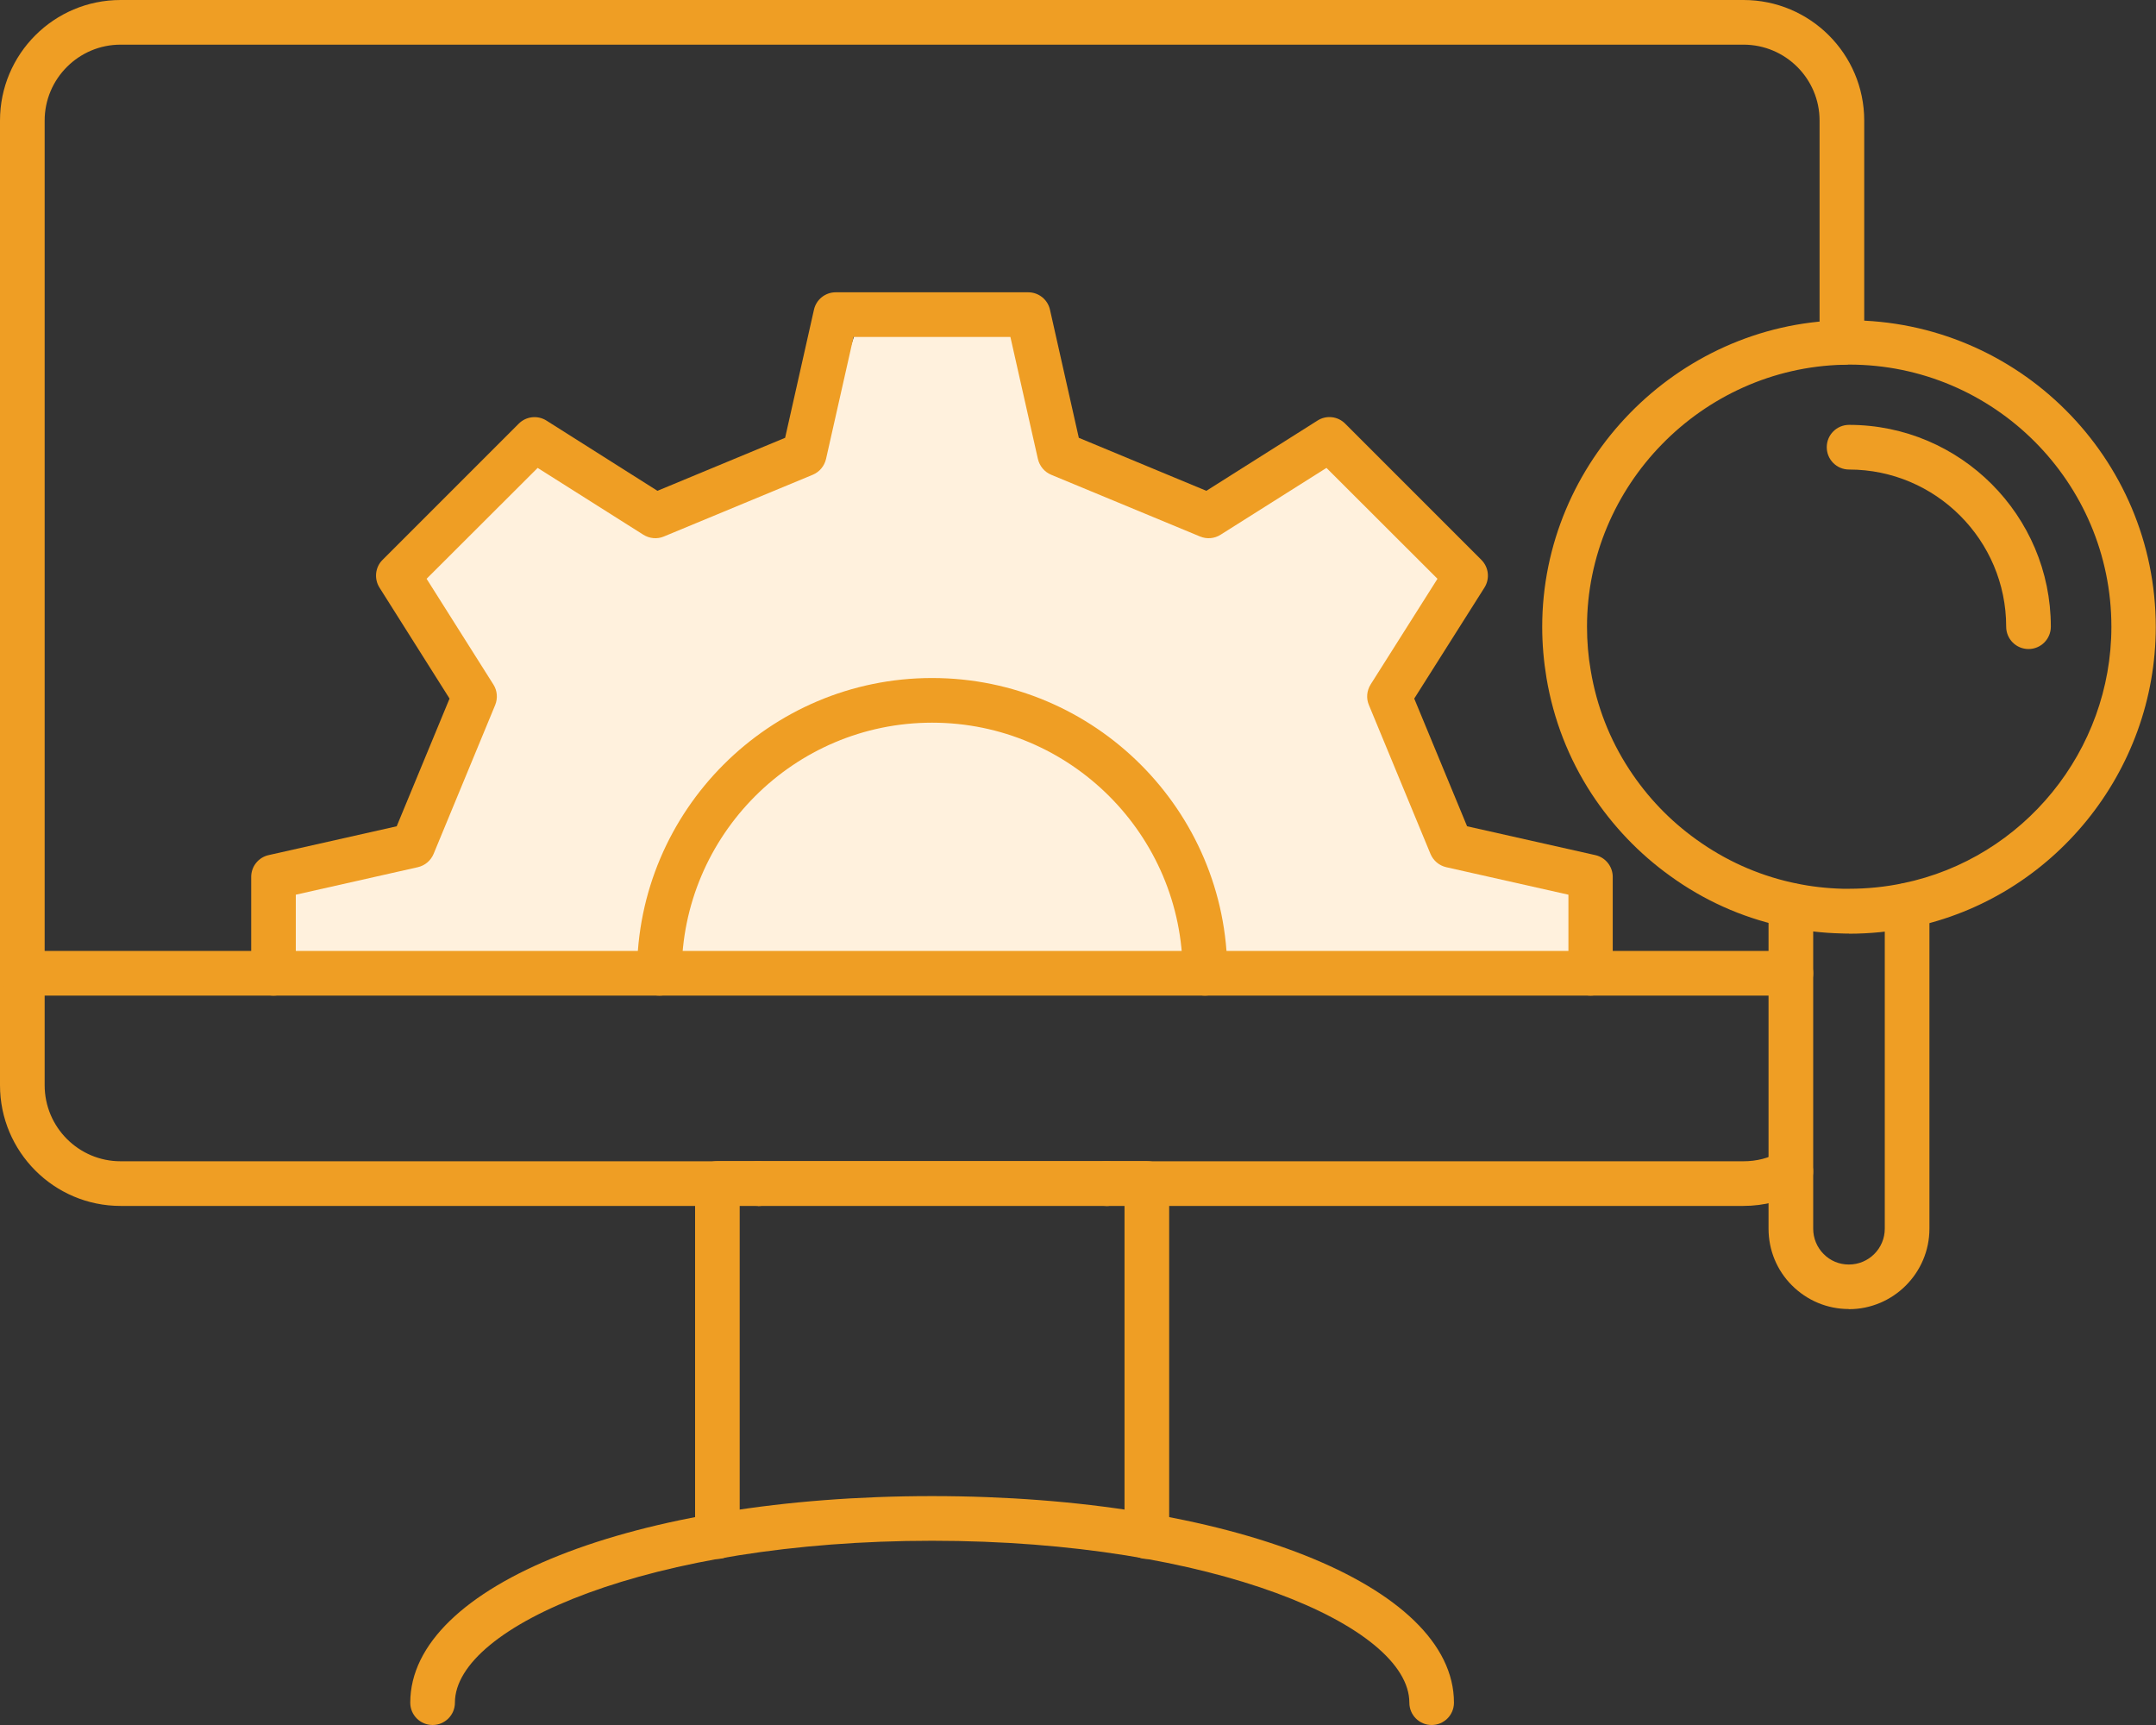
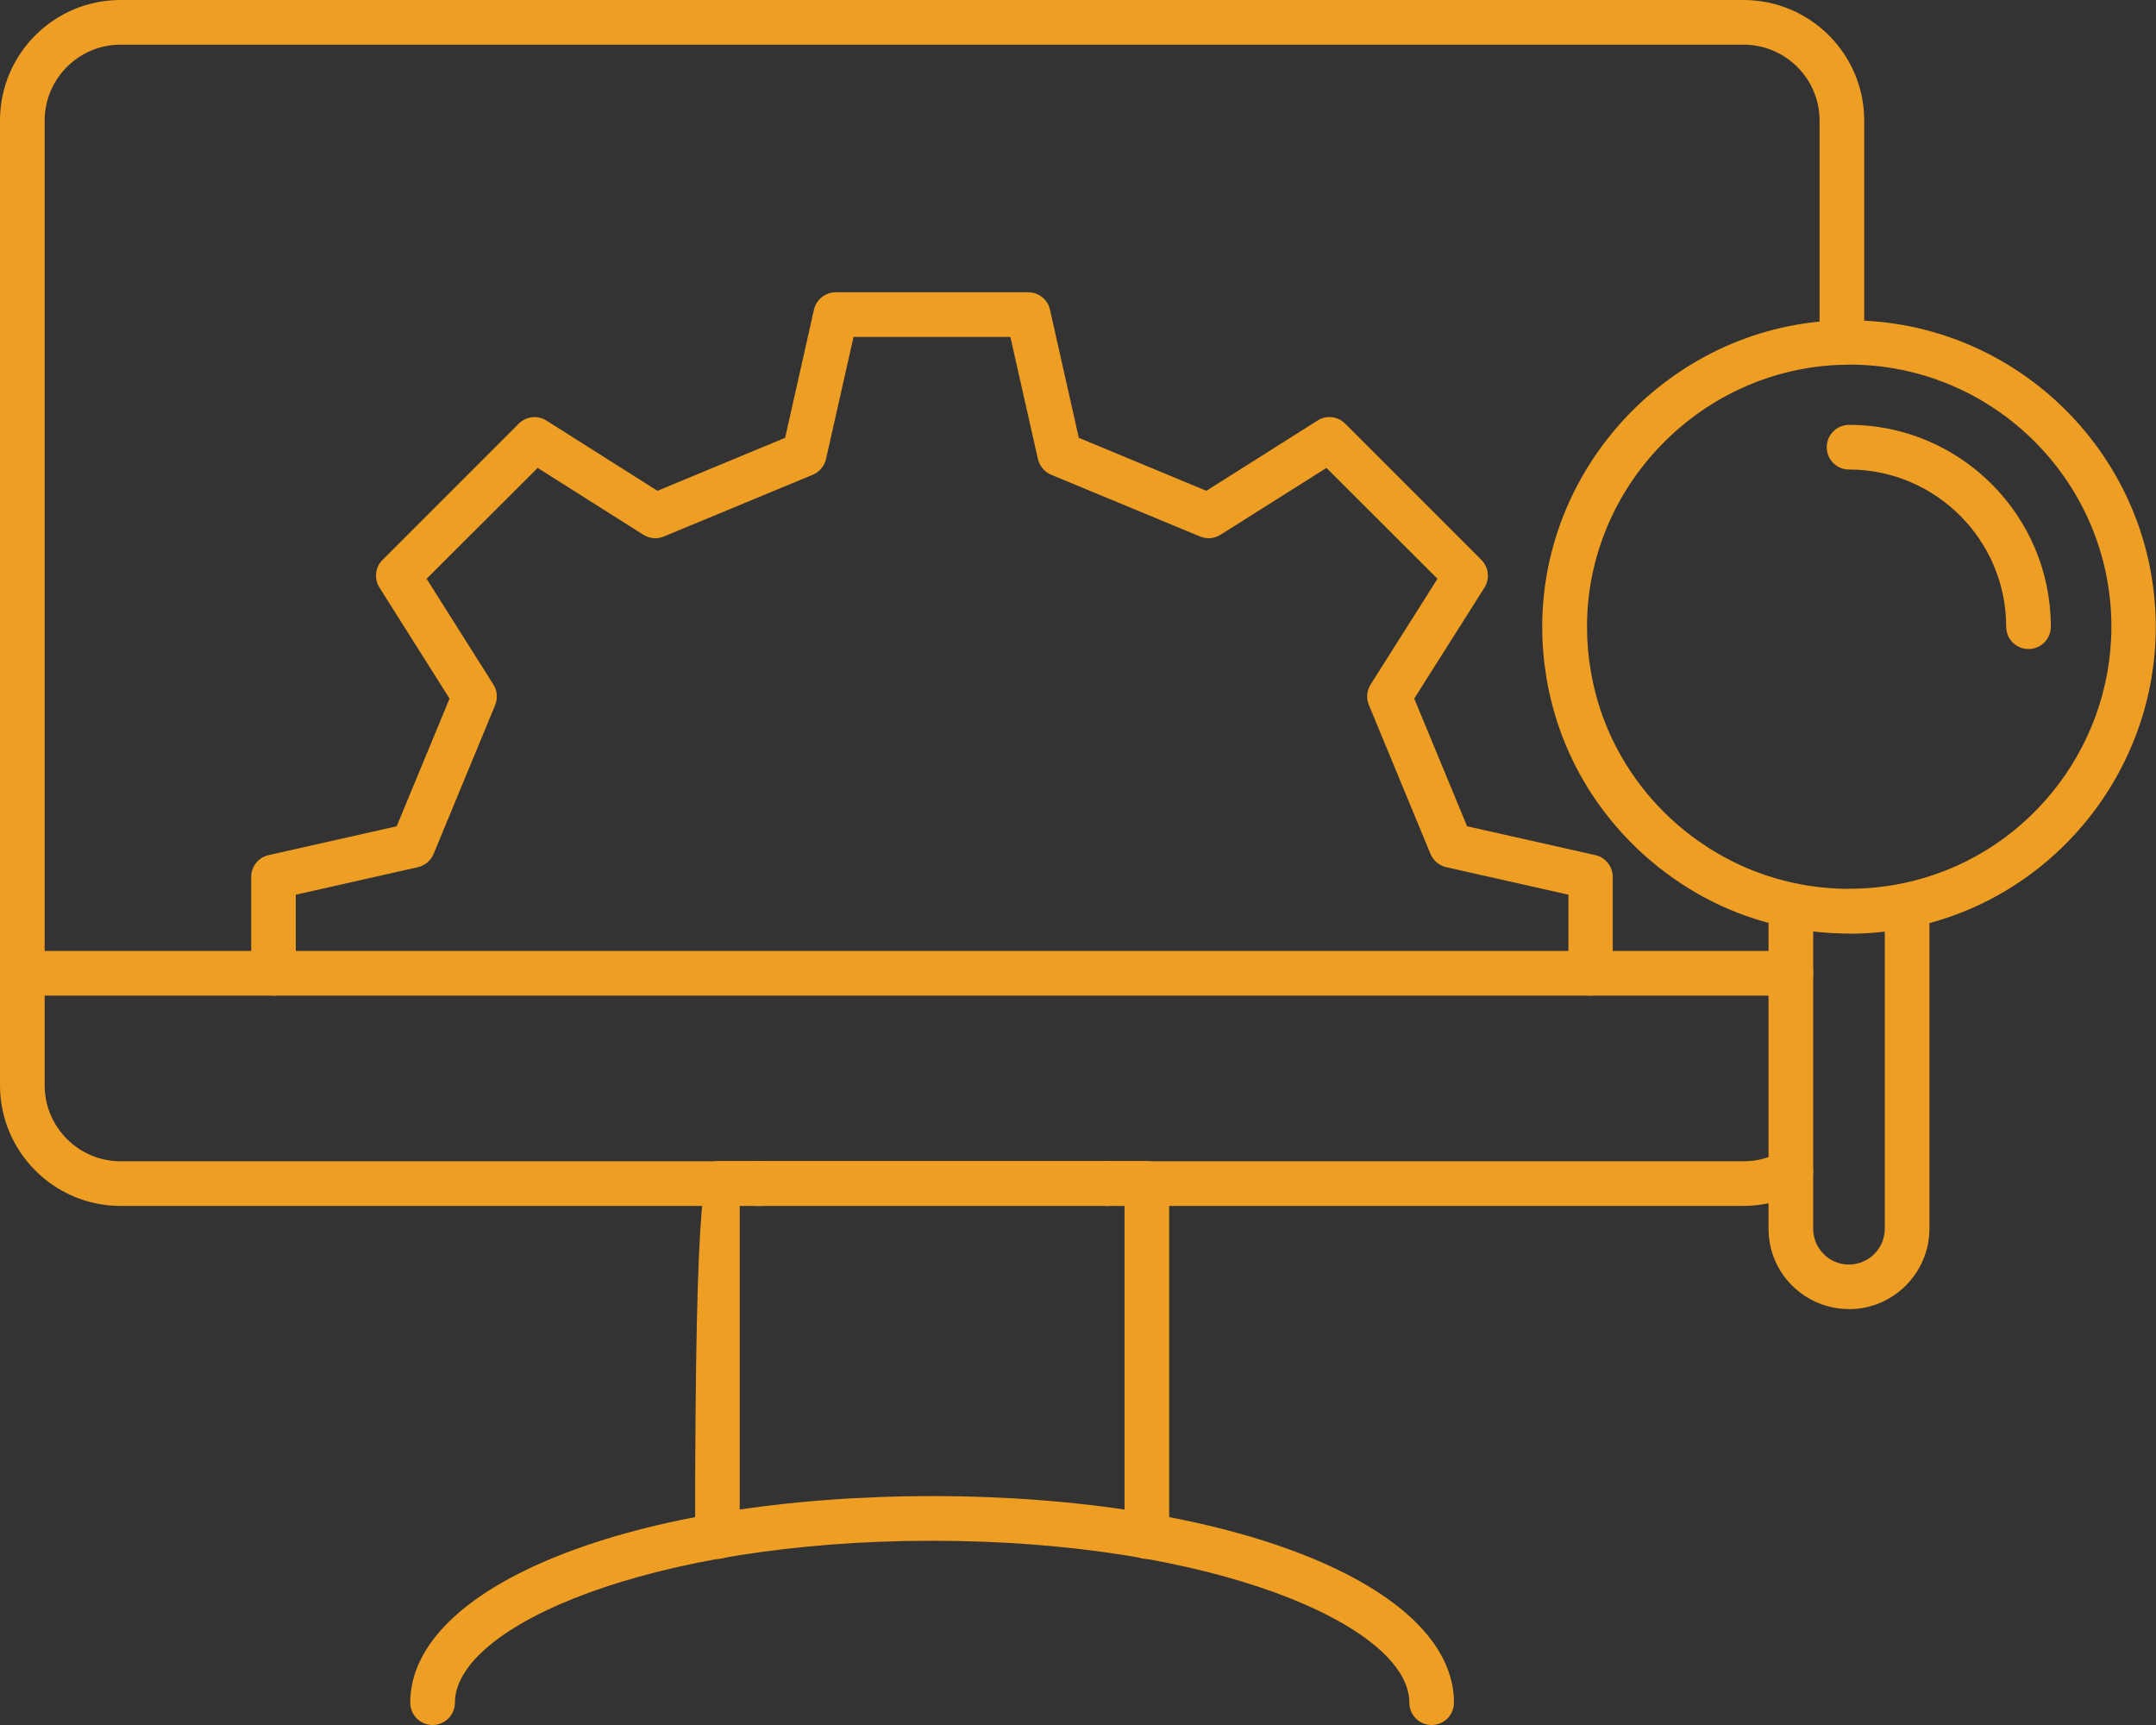
<svg xmlns="http://www.w3.org/2000/svg" width="45" height="36" viewBox="0 0 45 36" fill="none">
  <rect x="0" y="0" width="45" height="36" fill="#333333" stroke="none" />
  <g clip-path="url(#clip0_2064_1573)">
    <path d="M38.59 19.483C38.531 19.483 38.479 19.483 38.42 19.48C38.044 19.471 37.656 19.427 37.283 19.346L37.174 19.325C36.339 19.138 35.559 18.787 34.86 18.281C34.211 17.815 33.661 17.238 33.22 16.567C32.742 15.834 32.425 15.02 32.279 14.153C32.22 13.799 32.189 13.439 32.189 13.082C32.189 9.637 34.991 6.768 38.432 6.684C38.472 6.684 38.531 6.684 38.59 6.684C42.122 6.684 44.995 9.554 44.995 13.085C44.995 16.107 42.852 18.744 39.901 19.353C39.466 19.443 39.025 19.486 38.593 19.486L38.59 19.483ZM38.569 7.612C38.535 7.612 38.503 7.612 38.472 7.612C35.519 7.684 33.124 10.137 33.124 13.079C33.124 13.386 33.149 13.694 33.202 13.995C33.326 14.737 33.596 15.43 34.006 16.057C34.382 16.632 34.854 17.126 35.41 17.523C36.006 17.952 36.671 18.253 37.388 18.415L37.488 18.436C37.798 18.502 38.128 18.539 38.46 18.548C38.516 18.548 38.553 18.548 38.597 18.548C38.966 18.548 39.345 18.511 39.718 18.433C42.24 17.912 44.069 15.66 44.069 13.079C44.069 10.063 41.615 7.609 38.597 7.609H38.575L38.569 7.612Z" fill="#EF9E24" />
    <path d="M42.339 13.545C42.081 13.545 41.873 13.336 41.873 13.079C41.873 11.271 40.401 9.799 38.594 9.799C38.336 9.799 38.128 9.591 38.128 9.333C38.128 9.075 38.336 8.867 38.594 8.867C40.917 8.867 42.805 10.759 42.805 13.079C42.805 13.336 42.597 13.545 42.339 13.545Z" fill="#EF9E24" />
    <path d="M38.59 27.319C38.14 27.319 37.718 27.142 37.401 26.825C37.087 26.512 36.913 26.089 36.913 25.642V18.896C36.913 18.638 37.121 18.43 37.379 18.43C37.637 18.43 37.845 18.638 37.845 18.896V25.642C37.845 25.841 37.923 26.03 38.062 26.17C38.202 26.313 38.389 26.39 38.59 26.39C39.004 26.39 39.339 26.055 39.339 25.642V18.896C39.339 18.638 39.547 18.43 39.805 18.43C40.063 18.43 40.271 18.638 40.271 18.896V25.642C40.271 26.567 39.516 27.322 38.59 27.322V27.319Z" fill="#EF9E24" />
-     <path d="M6 18L5.5 20H33V18.5L30.253 18L29 15L30.5 12L28 9.5L25.5 10.5L22 9L21.5 6.5H18L17 9.5L14 11L11 9.5L8.5 12L9.5 14.5L8.5 17.5L6 18Z" fill="#FFF1DD" />
    <path d="M33.202 20.778C32.944 20.778 32.736 20.57 32.736 20.312V18.672L30.186 18.098C30.037 18.064 29.916 17.961 29.857 17.821L28.571 14.712C28.512 14.573 28.527 14.414 28.608 14.284L30.003 12.079L27.686 9.765L25.477 11.159C25.35 11.24 25.192 11.256 25.049 11.197L21.94 9.908C21.8 9.849 21.698 9.728 21.663 9.578L21.089 7.032H17.815L17.241 9.578C17.206 9.728 17.104 9.849 16.964 9.908L13.855 11.197C13.716 11.256 13.557 11.24 13.427 11.159L11.222 9.765L8.904 12.079L10.299 14.287C10.38 14.414 10.392 14.573 10.336 14.712L9.05 17.821C8.991 17.961 8.87 18.064 8.721 18.098L6.174 18.672V20.312C6.174 20.57 5.966 20.778 5.709 20.778C5.451 20.778 5.243 20.57 5.243 20.312V18.3C5.243 18.082 5.395 17.893 5.606 17.846L8.28 17.244L9.383 14.579L7.92 12.262C7.805 12.079 7.83 11.836 7.985 11.684L10.827 8.842C10.982 8.687 11.222 8.662 11.405 8.777L13.722 10.243L16.387 9.137L16.989 6.463C17.036 6.252 17.225 6.1 17.442 6.1H21.462C21.679 6.1 21.868 6.252 21.915 6.463L22.517 9.137L25.179 10.243L27.499 8.777C27.683 8.659 27.925 8.687 28.077 8.842L30.919 11.684C31.074 11.839 31.099 12.079 30.984 12.262L29.518 14.579L30.621 17.244L33.298 17.846C33.509 17.893 33.661 18.082 33.661 18.3V20.312C33.661 20.57 33.453 20.778 33.195 20.778H33.202Z" fill="#EF9E24" />
    <path d="M15.821 25.167C15.75 25.167 15.675 25.151 15.61 25.117C15.458 25.039 15.352 24.884 15.352 24.701C15.352 24.443 15.56 24.235 15.818 24.235C15.936 24.235 16.057 24.282 16.144 24.365C16.331 24.543 16.34 24.837 16.163 25.024C16.073 25.12 15.949 25.17 15.824 25.17L15.821 25.167Z" fill="#EF9E24" />
    <path d="M23.086 25.167C22.828 25.167 22.62 24.959 22.62 24.701C22.62 24.511 22.732 24.35 22.893 24.279C22.955 24.25 23.024 24.235 23.092 24.235C23.35 24.235 23.558 24.443 23.558 24.701C23.558 24.887 23.446 25.049 23.288 25.123C23.226 25.154 23.157 25.17 23.086 25.17V25.167Z" fill="#EF9E24" />
-     <path d="M25.151 20.778C24.893 20.778 24.685 20.57 24.685 20.312C24.685 17.427 22.337 15.082 19.455 15.082C16.573 15.082 14.228 17.43 14.228 20.312C14.228 20.57 14.02 20.778 13.762 20.778C13.504 20.778 13.296 20.57 13.296 20.312C13.296 16.915 16.06 14.15 19.455 14.15C22.85 14.15 25.617 16.915 25.617 20.312C25.617 20.57 25.409 20.778 25.151 20.778Z" fill="#EF9E24" />
    <path d="M36.391 25.167H2.516C1.127 25.167 0 24.036 0 22.648V2.516C0 1.127 1.127 0 2.516 0H36.391C37.78 0 38.91 1.127 38.91 2.516V7.147C38.91 7.404 38.702 7.612 38.444 7.612C38.187 7.612 37.978 7.404 37.978 7.147V2.516C37.978 1.643 37.267 0.932 36.391 0.932H2.516C1.643 0.932 0.932 1.643 0.932 2.516V22.648C0.932 23.524 1.643 24.235 2.516 24.235H36.391C36.665 24.235 36.919 24.17 37.152 24.039C37.376 23.915 37.662 23.996 37.786 24.223C37.91 24.449 37.829 24.732 37.603 24.856C37.236 25.058 36.817 25.167 36.388 25.167H36.391Z" fill="#EF9E24" />
-     <path d="M23.937 32.534C23.679 32.534 23.471 32.326 23.471 32.068V25.164H15.439V32.068C15.439 32.326 15.231 32.534 14.973 32.534C14.716 32.534 14.508 32.326 14.508 32.068V24.698C14.508 24.44 14.716 24.232 14.973 24.232H23.937C24.195 24.232 24.403 24.44 24.403 24.698V32.068C24.403 32.326 24.195 32.534 23.937 32.534Z" fill="#EF9E24" />
+     <path d="M23.937 32.534C23.679 32.534 23.471 32.326 23.471 32.068V25.164H15.439V32.068C15.439 32.326 15.231 32.534 14.973 32.534C14.716 32.534 14.508 32.326 14.508 32.068C14.508 24.44 14.716 24.232 14.973 24.232H23.937C24.195 24.232 24.403 24.44 24.403 24.698V32.068C24.403 32.326 24.195 32.534 23.937 32.534Z" fill="#EF9E24" />
    <path d="M29.881 36C29.624 36 29.416 35.792 29.416 35.534C29.416 33.935 25.325 32.155 19.455 32.155C13.585 32.155 9.495 33.935 9.495 35.534C9.495 35.792 9.286 36 9.029 36C8.771 36 8.563 35.792 8.563 35.534C8.563 33.077 13.246 31.223 19.455 31.223C25.664 31.223 30.347 33.077 30.347 35.534C30.347 35.792 30.139 36 29.881 36Z" fill="#EF9E24" />
    <path d="M37.379 20.778H0.466C0.208 20.778 0 20.57 0 20.312C0 20.055 0.208 19.846 0.466 19.846H37.379C37.637 19.846 37.845 20.055 37.845 20.312C37.845 20.57 37.637 20.778 37.379 20.778Z" fill="#EF9E24" />
  </g>
  <defs>
    <clipPath id="clip0_2064_1573">
      <rect width="44.995" height="36" fill="white" />
    </clipPath>
  </defs>
</svg>